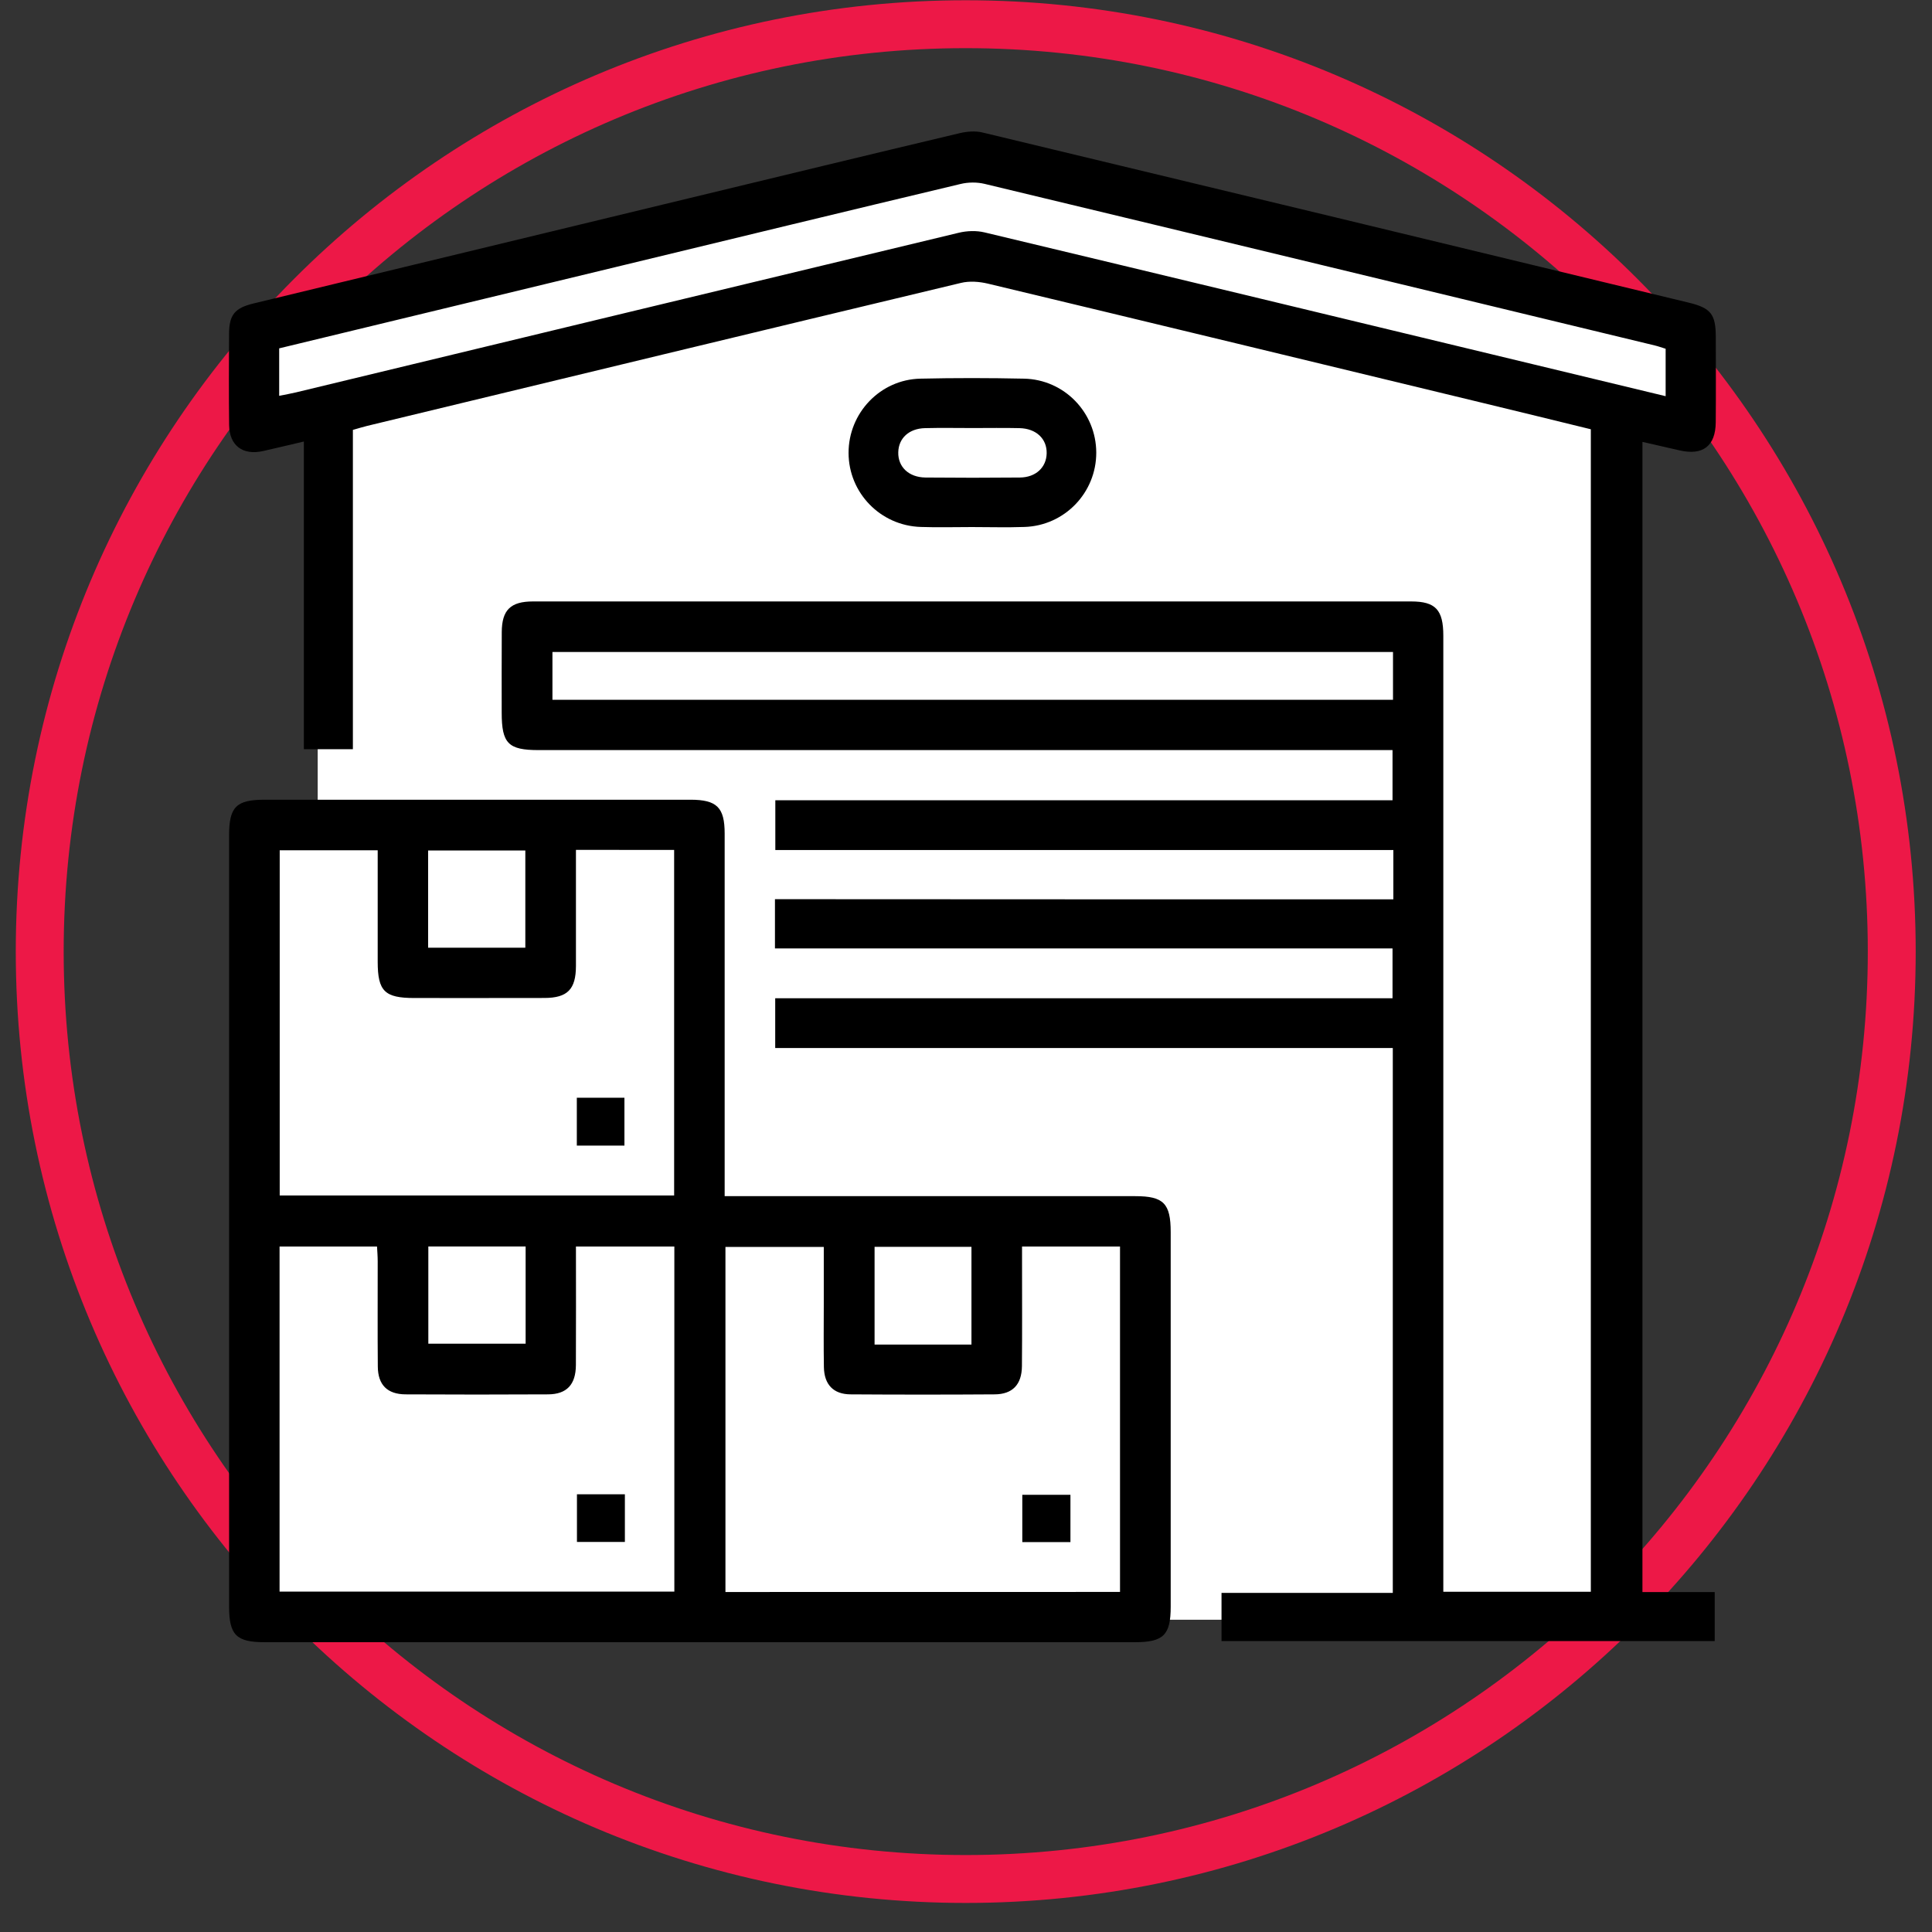
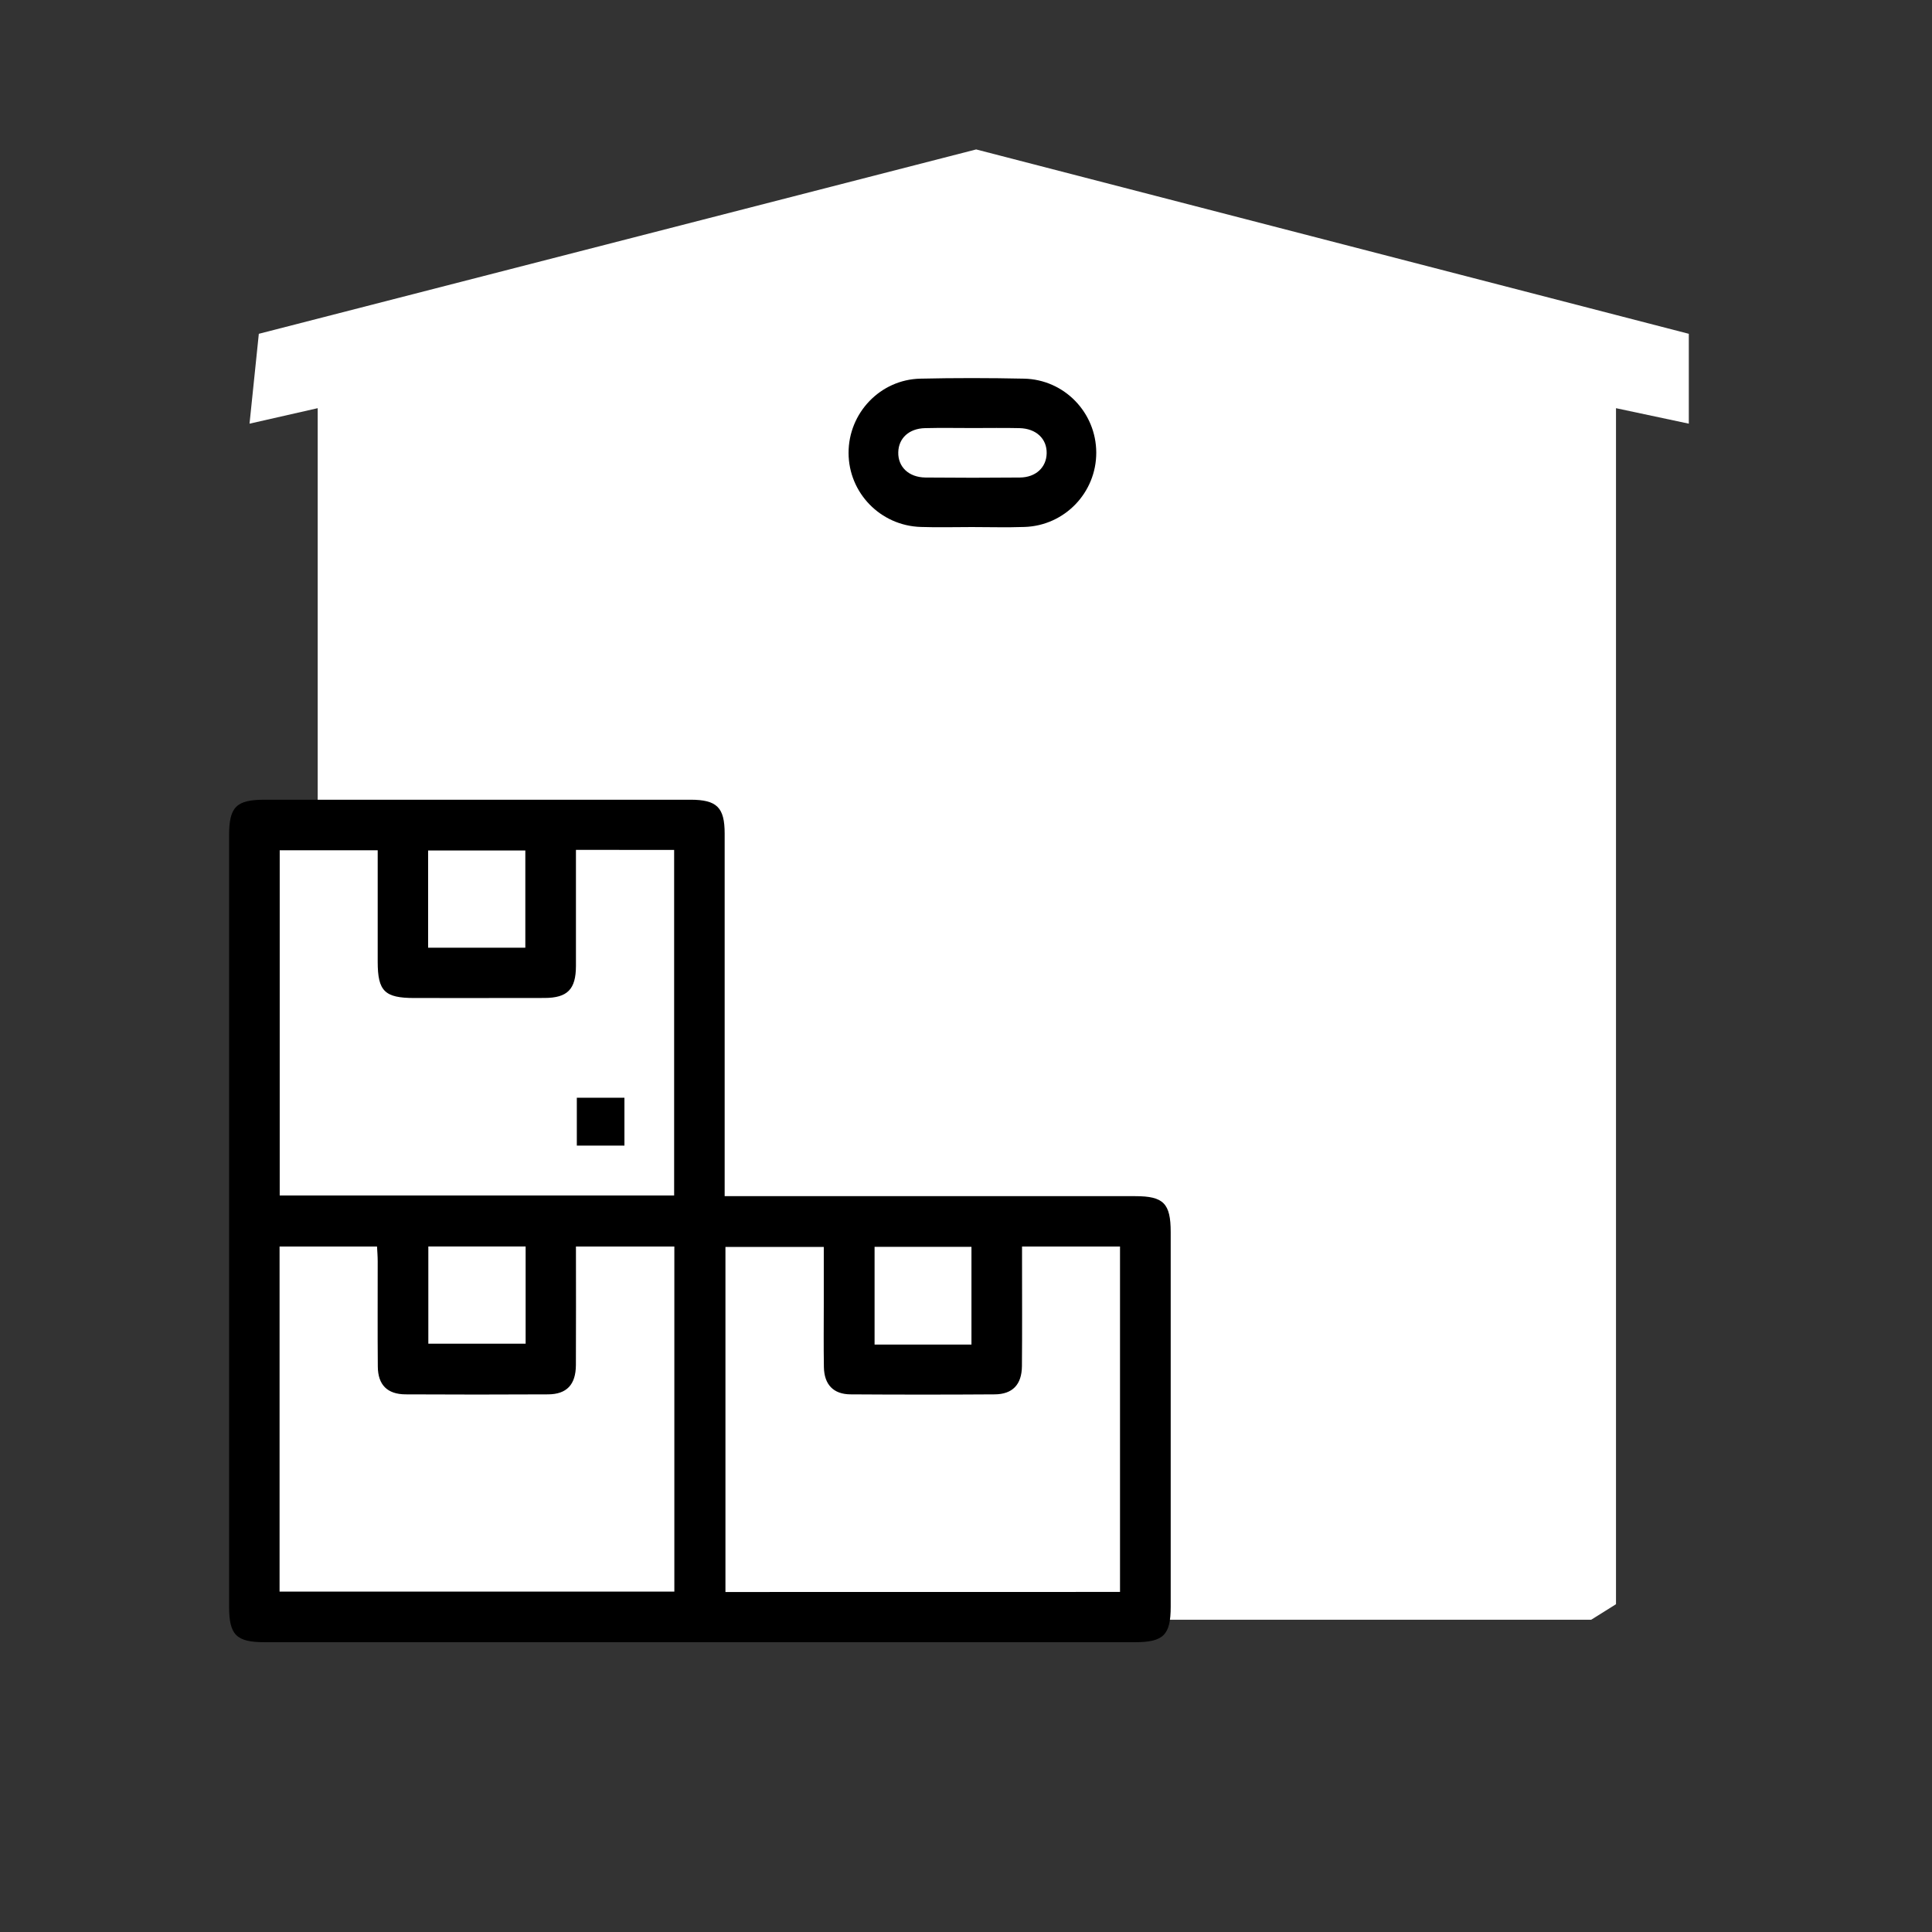
<svg xmlns="http://www.w3.org/2000/svg" fill="none" viewBox="0 0 121 121" height="121" width="121">
  <rect x="0" y="0" width="121" height="121" fill="#333333" stroke="none" />
-   <path stroke-width="3" stroke="#ED1847" d="M118.479 59.598C118.479 91.677 92.511 117.68 60.483 117.68C28.456 117.68 2.488 91.677 2.488 59.598C2.488 27.518 28.456 1.516 60.483 1.516C92.511 1.516 118.479 27.518 118.479 59.598Z" />
  <path fill="white" d="M105.769 20.906L61.136 9.359L16.21 20.906L15.628 26.534L19.897 25.564V51.568H16.21V101.442H99.657L101.209 100.471V25.564L105.769 26.534V20.906Z" />
-   <path fill="black" d="M87.265 56.325C87.265 55.217 87.265 54.281 87.265 53.238C74.381 53.238 61.504 53.238 48.558 53.238C48.558 52.153 48.558 51.172 48.558 50.12C61.426 50.12 74.281 50.12 87.213 50.12C87.213 49.07 87.213 48.089 87.213 46.978C86.856 46.978 86.483 46.978 86.109 46.978C68.651 46.978 51.189 46.978 33.731 46.978C31.831 46.978 31.421 46.562 31.421 44.633C31.421 42.95 31.415 41.27 31.425 39.587C31.431 38.207 31.974 37.668 33.38 37.668C51.712 37.664 70.044 37.664 88.376 37.668C89.91 37.668 90.394 38.191 90.394 39.818C90.394 59.378 90.394 78.942 90.394 98.501C90.394 98.882 90.394 99.262 90.394 99.691C93.506 99.691 96.534 99.691 99.633 99.691C99.633 75.469 99.633 51.237 99.633 26.885C97.44 26.349 95.195 25.797 92.947 25.255C82.594 22.753 72.244 20.248 61.884 17.767C61.341 17.637 60.721 17.588 60.185 17.718C47.788 20.684 35.398 23.679 23.004 26.671C22.728 26.739 22.455 26.824 22.101 26.924C22.101 33.587 22.101 40.234 22.101 46.923C21.052 46.923 20.093 46.923 19.031 46.923C19.031 40.536 19.031 34.153 19.031 27.652C18.099 27.87 17.293 28.065 16.484 28.247C15.207 28.536 14.366 27.912 14.35 26.616C14.327 24.709 14.337 22.802 14.347 20.892C14.353 19.722 14.704 19.29 15.87 19.008C24.937 16.815 34.004 14.625 43.071 12.435C48.75 11.065 54.428 9.687 60.11 8.339C60.562 8.232 61.081 8.19 61.53 8.297C76.279 11.835 91.024 15.392 105.77 18.956C107.163 19.293 107.456 19.69 107.459 21.113C107.462 22.89 107.472 24.67 107.456 26.447C107.443 27.938 106.65 28.542 105.195 28.208C104.441 28.035 103.687 27.863 102.865 27.675C102.865 51.708 102.865 75.673 102.865 99.71C104.37 99.71 105.844 99.71 107.391 99.71C107.391 100.759 107.391 101.74 107.391 102.78C97.122 102.78 86.853 102.78 76.503 102.78C76.503 101.831 76.503 100.85 76.503 99.762C80.04 99.762 83.611 99.762 87.23 99.762C87.23 88.353 87.23 77.047 87.23 65.638C74.372 65.638 61.494 65.638 48.551 65.638C48.551 64.553 48.551 63.572 48.551 62.52C61.429 62.52 74.284 62.52 87.213 62.52C87.213 61.47 87.213 60.489 87.213 59.401C74.342 59.401 61.465 59.401 48.535 59.401C48.535 58.339 48.535 57.38 48.535 56.315C61.416 56.325 74.294 56.325 87.265 56.325ZM17.485 21.817C17.485 22.854 17.485 23.786 17.485 24.79C17.871 24.712 18.212 24.654 18.55 24.572C32.383 21.236 46.216 17.896 60.052 14.576C60.562 14.453 61.15 14.433 61.657 14.554C73.144 17.299 84.621 20.07 96.102 22.834C98.824 23.491 101.546 24.147 104.318 24.813C104.318 23.767 104.318 22.805 104.318 21.843C104.064 21.765 103.856 21.688 103.639 21.636C89.65 18.257 75.661 14.875 61.666 11.516C61.189 11.402 60.636 11.406 60.156 11.523C52.937 13.244 45.725 14.992 38.513 16.737C31.522 18.423 24.531 20.115 17.485 21.817ZM87.243 40.835C69.642 40.835 52.112 40.835 34.599 40.835C34.599 41.881 34.599 42.862 34.599 43.827C52.18 43.827 69.687 43.827 87.243 43.827C87.243 42.823 87.243 41.868 87.243 40.835Z" />
  <path fill="black" d="M45.385 74.915C45.898 74.915 46.282 74.915 46.665 74.915C54.813 74.915 62.957 74.915 71.105 74.915C72.872 74.915 73.32 75.37 73.32 77.163C73.32 84.986 73.32 92.809 73.32 100.631C73.32 102.402 72.865 102.85 71.075 102.85C52.909 102.85 34.739 102.85 16.573 102.85C14.796 102.85 14.348 102.399 14.348 100.615C14.348 84.518 14.348 68.418 14.348 52.321C14.348 50.534 14.793 50.086 16.573 50.086C25.461 50.086 34.353 50.086 43.241 50.086C44.898 50.086 45.385 50.567 45.385 52.207C45.388 59.383 45.385 66.56 45.385 73.736C45.385 74.09 45.385 74.441 45.385 74.915ZM36.071 53.227C36.071 55.719 36.075 58.107 36.071 60.498C36.068 61.96 35.542 62.499 34.099 62.502C31.384 62.509 28.668 62.505 25.952 62.505C24.09 62.505 23.658 62.077 23.655 60.241C23.655 57.922 23.655 55.605 23.655 53.253C21.547 53.253 19.529 53.253 17.518 53.253C17.518 60.501 17.518 67.687 17.518 74.873C25.786 74.873 33.986 74.873 42.221 74.873C42.221 67.638 42.221 60.452 42.221 53.231C40.174 53.227 38.183 53.227 36.071 53.227ZM36.071 78.07C36.071 80.587 36.081 83.04 36.068 85.49C36.062 86.714 35.499 87.322 34.324 87.328C31.351 87.344 28.375 87.344 25.403 87.328C24.256 87.322 23.671 86.734 23.662 85.587C23.642 83.388 23.658 81.192 23.655 78.992C23.655 78.684 23.629 78.375 23.613 78.07C21.524 78.07 19.532 78.07 17.509 78.07C17.509 85.304 17.509 92.49 17.509 99.68C25.789 99.68 34.012 99.68 42.234 99.68C42.234 92.445 42.234 85.282 42.234 78.07C40.197 78.07 38.206 78.07 36.071 78.07ZM70.146 99.702C70.146 92.442 70.146 85.256 70.146 78.07C68.083 78.07 66.092 78.07 64.01 78.07C64.01 78.43 64.01 78.745 64.01 79.061C64.01 81.227 64.022 83.391 64.003 85.558C63.993 86.714 63.418 87.322 62.291 87.328C59.286 87.348 56.278 87.348 53.273 87.328C52.194 87.322 51.619 86.714 51.6 85.62C51.577 84.294 51.593 82.969 51.593 81.643C51.593 80.461 51.593 79.275 51.593 78.096C49.459 78.096 47.445 78.096 45.434 78.096C45.434 85.33 45.434 92.497 45.434 99.706C53.679 99.702 61.878 99.702 70.146 99.702ZM32.901 59.354C32.901 57.265 32.901 55.251 32.901 53.266C30.818 53.266 28.807 53.266 26.813 53.266C26.813 55.333 26.813 57.324 26.813 59.354C28.853 59.354 30.841 59.354 32.901 59.354ZM26.826 78.066C26.826 80.149 26.826 82.16 26.826 84.154C28.905 84.154 30.916 84.154 32.92 84.154C32.92 82.091 32.92 80.1 32.92 78.066C30.883 78.066 28.892 78.066 26.826 78.066ZM60.842 84.21C60.842 82.111 60.842 80.097 60.842 78.089C58.77 78.089 56.755 78.089 54.774 78.089C54.774 80.171 54.774 82.186 54.774 84.21C56.817 84.21 58.786 84.21 60.842 84.21Z" />
  <path fill="black" d="M60.867 33.009C59.802 33.009 58.736 33.039 57.671 33.003C55.143 32.925 53.152 30.872 53.145 28.37C53.139 25.866 55.127 23.77 57.642 23.715C59.805 23.666 61.969 23.669 64.132 23.715C66.66 23.767 68.651 25.84 68.658 28.344C68.664 30.849 66.683 32.922 64.162 33.003C63.067 33.042 61.966 33.009 60.867 33.009ZM60.939 26.808C59.938 26.808 58.935 26.788 57.934 26.814C56.93 26.837 56.277 27.445 56.258 28.325C56.235 29.238 56.911 29.894 57.96 29.907C59.932 29.926 61.904 29.926 63.876 29.907C64.876 29.897 65.533 29.27 65.552 28.396C65.575 27.483 64.896 26.837 63.85 26.814C62.879 26.791 61.907 26.808 60.939 26.808Z" />
  <path fill="black" d="M36.126 68.75C37.13 68.75 38.085 68.75 39.108 68.75C39.108 69.734 39.108 70.712 39.108 71.749C38.134 71.749 37.156 71.749 36.126 71.749C36.126 70.774 36.126 69.819 36.126 68.75Z" />
-   <path fill="black" d="M39.136 93.586C39.136 94.593 39.136 95.548 39.136 96.571C38.148 96.571 37.173 96.571 36.134 96.571C36.134 95.594 36.134 94.616 36.134 93.586C37.112 93.586 38.067 93.586 39.136 93.586Z" />
-   <path fill="black" d="M64.026 96.58C64.026 95.56 64.026 94.627 64.026 93.617C65.011 93.617 65.989 93.617 67.041 93.617C67.041 94.559 67.041 95.537 67.041 96.58C66.07 96.58 65.095 96.58 64.026 96.58Z" />
</svg>